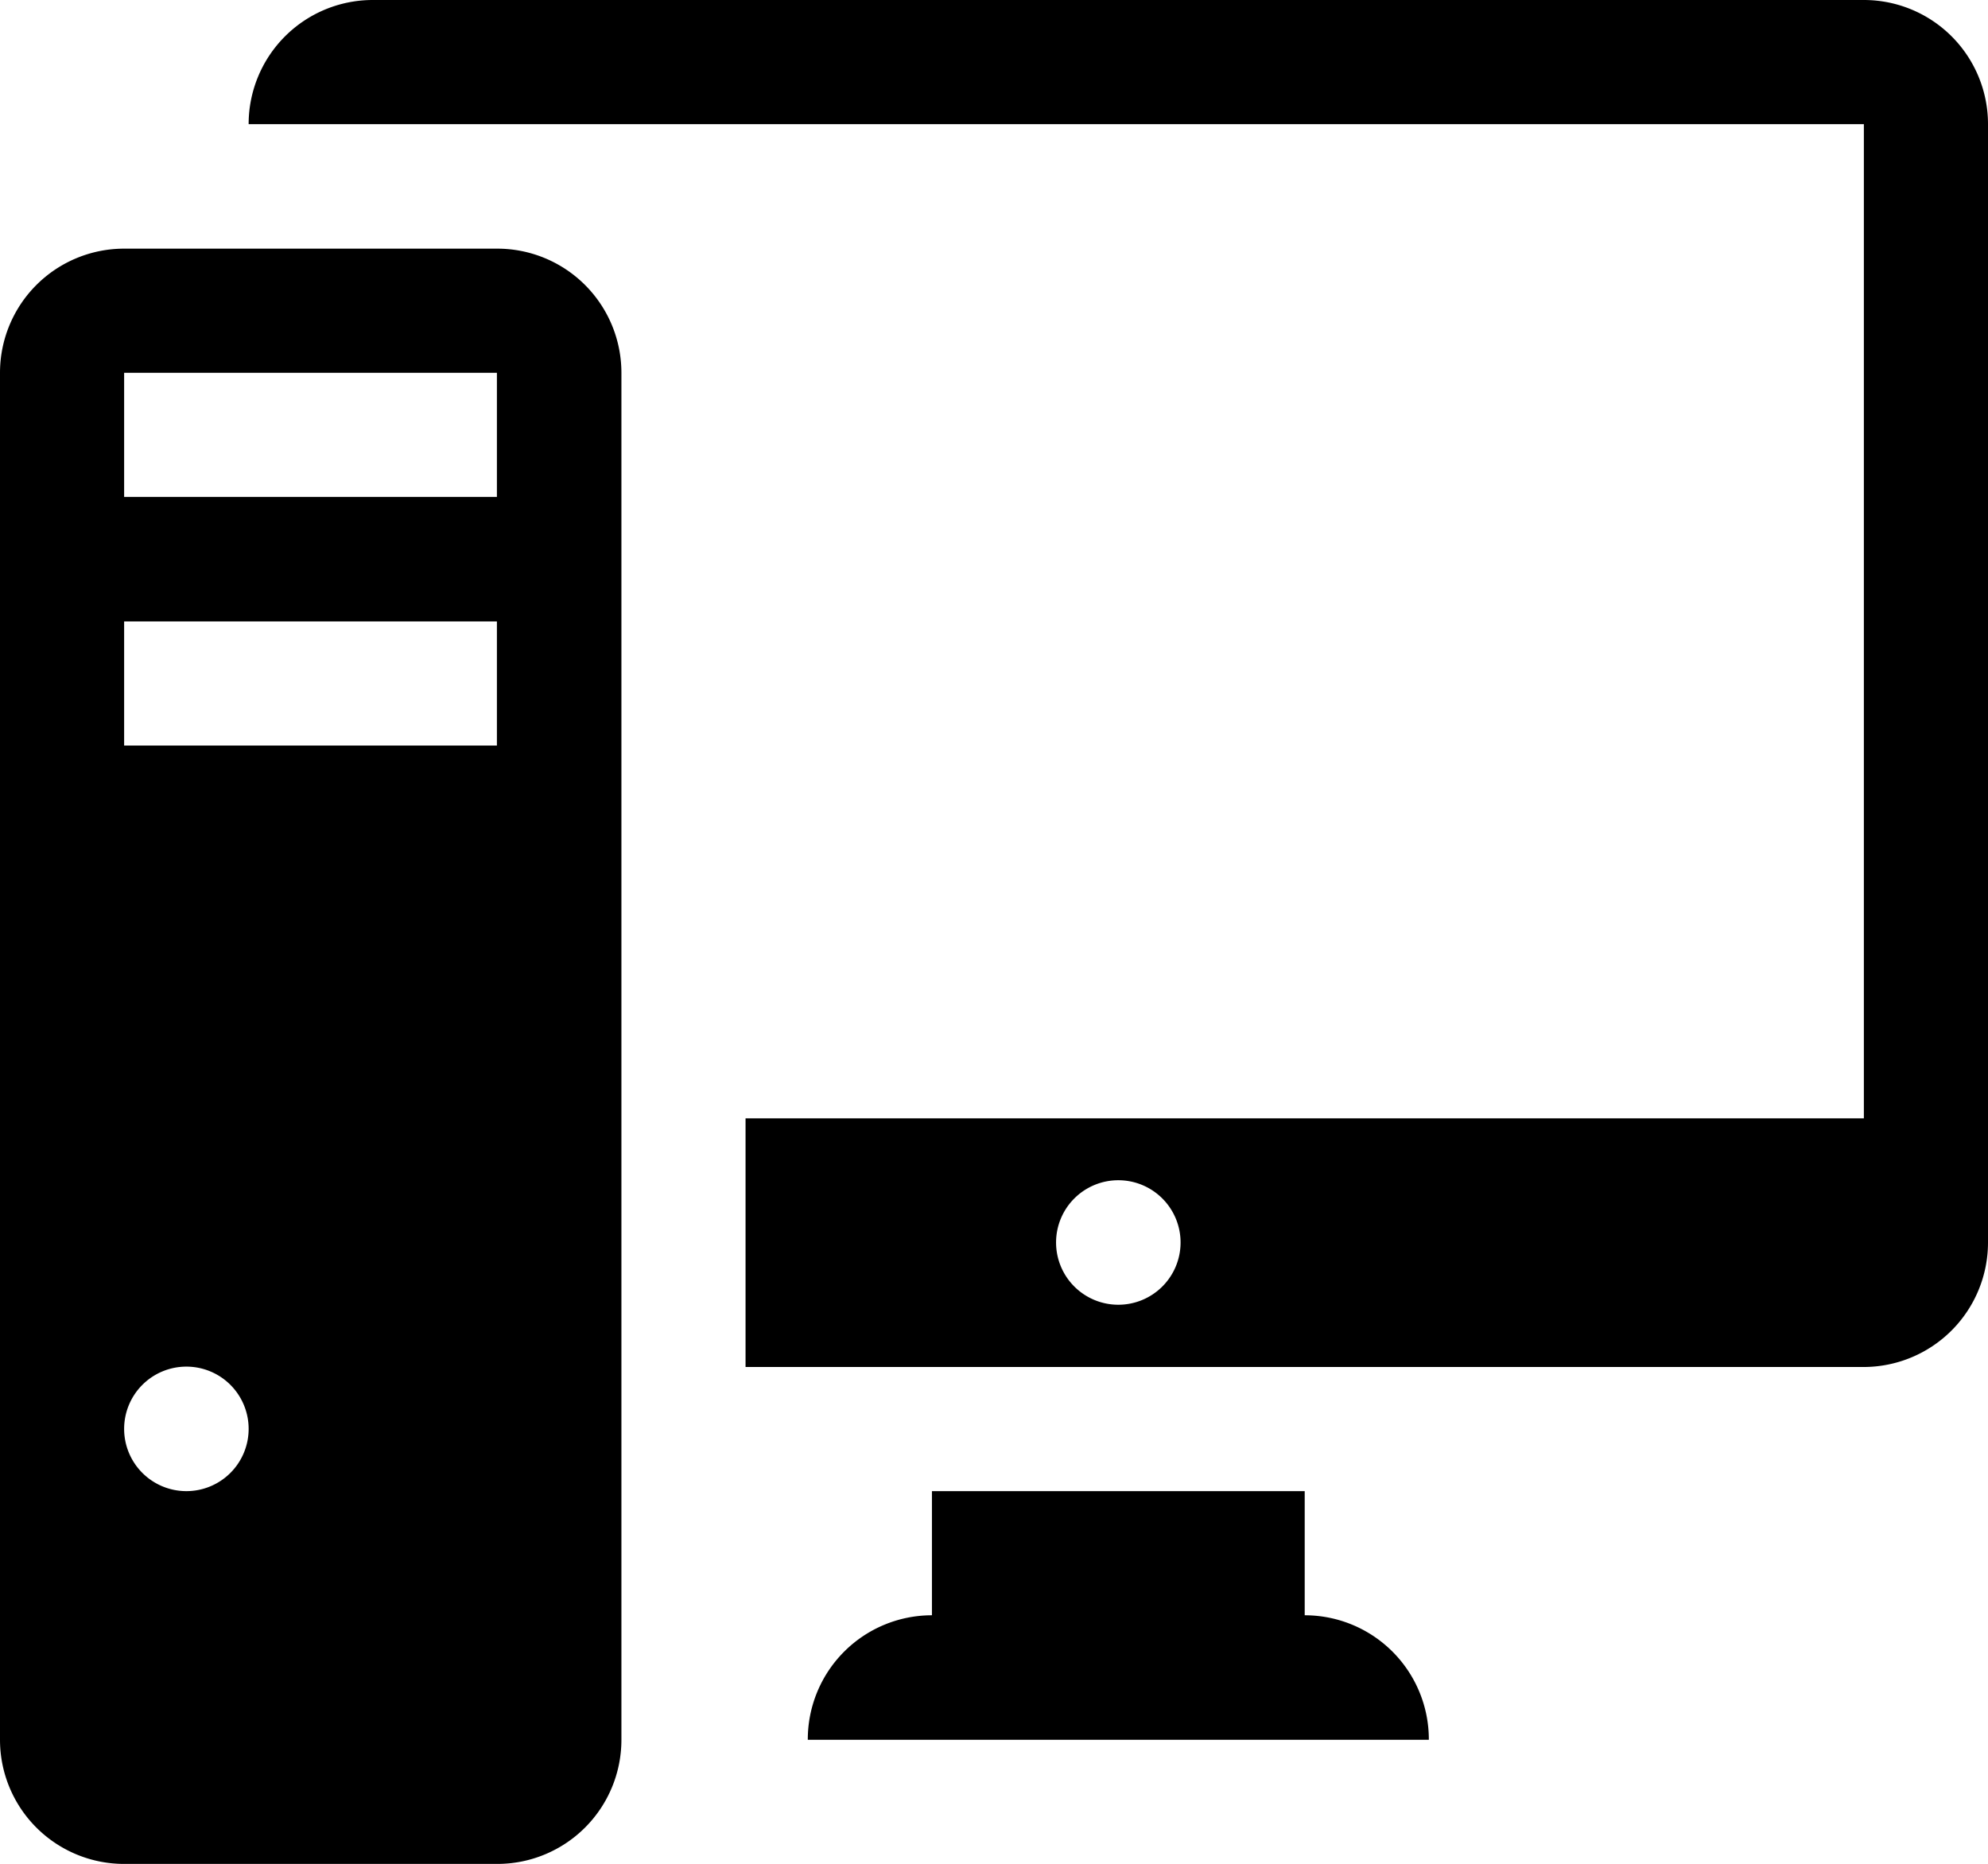
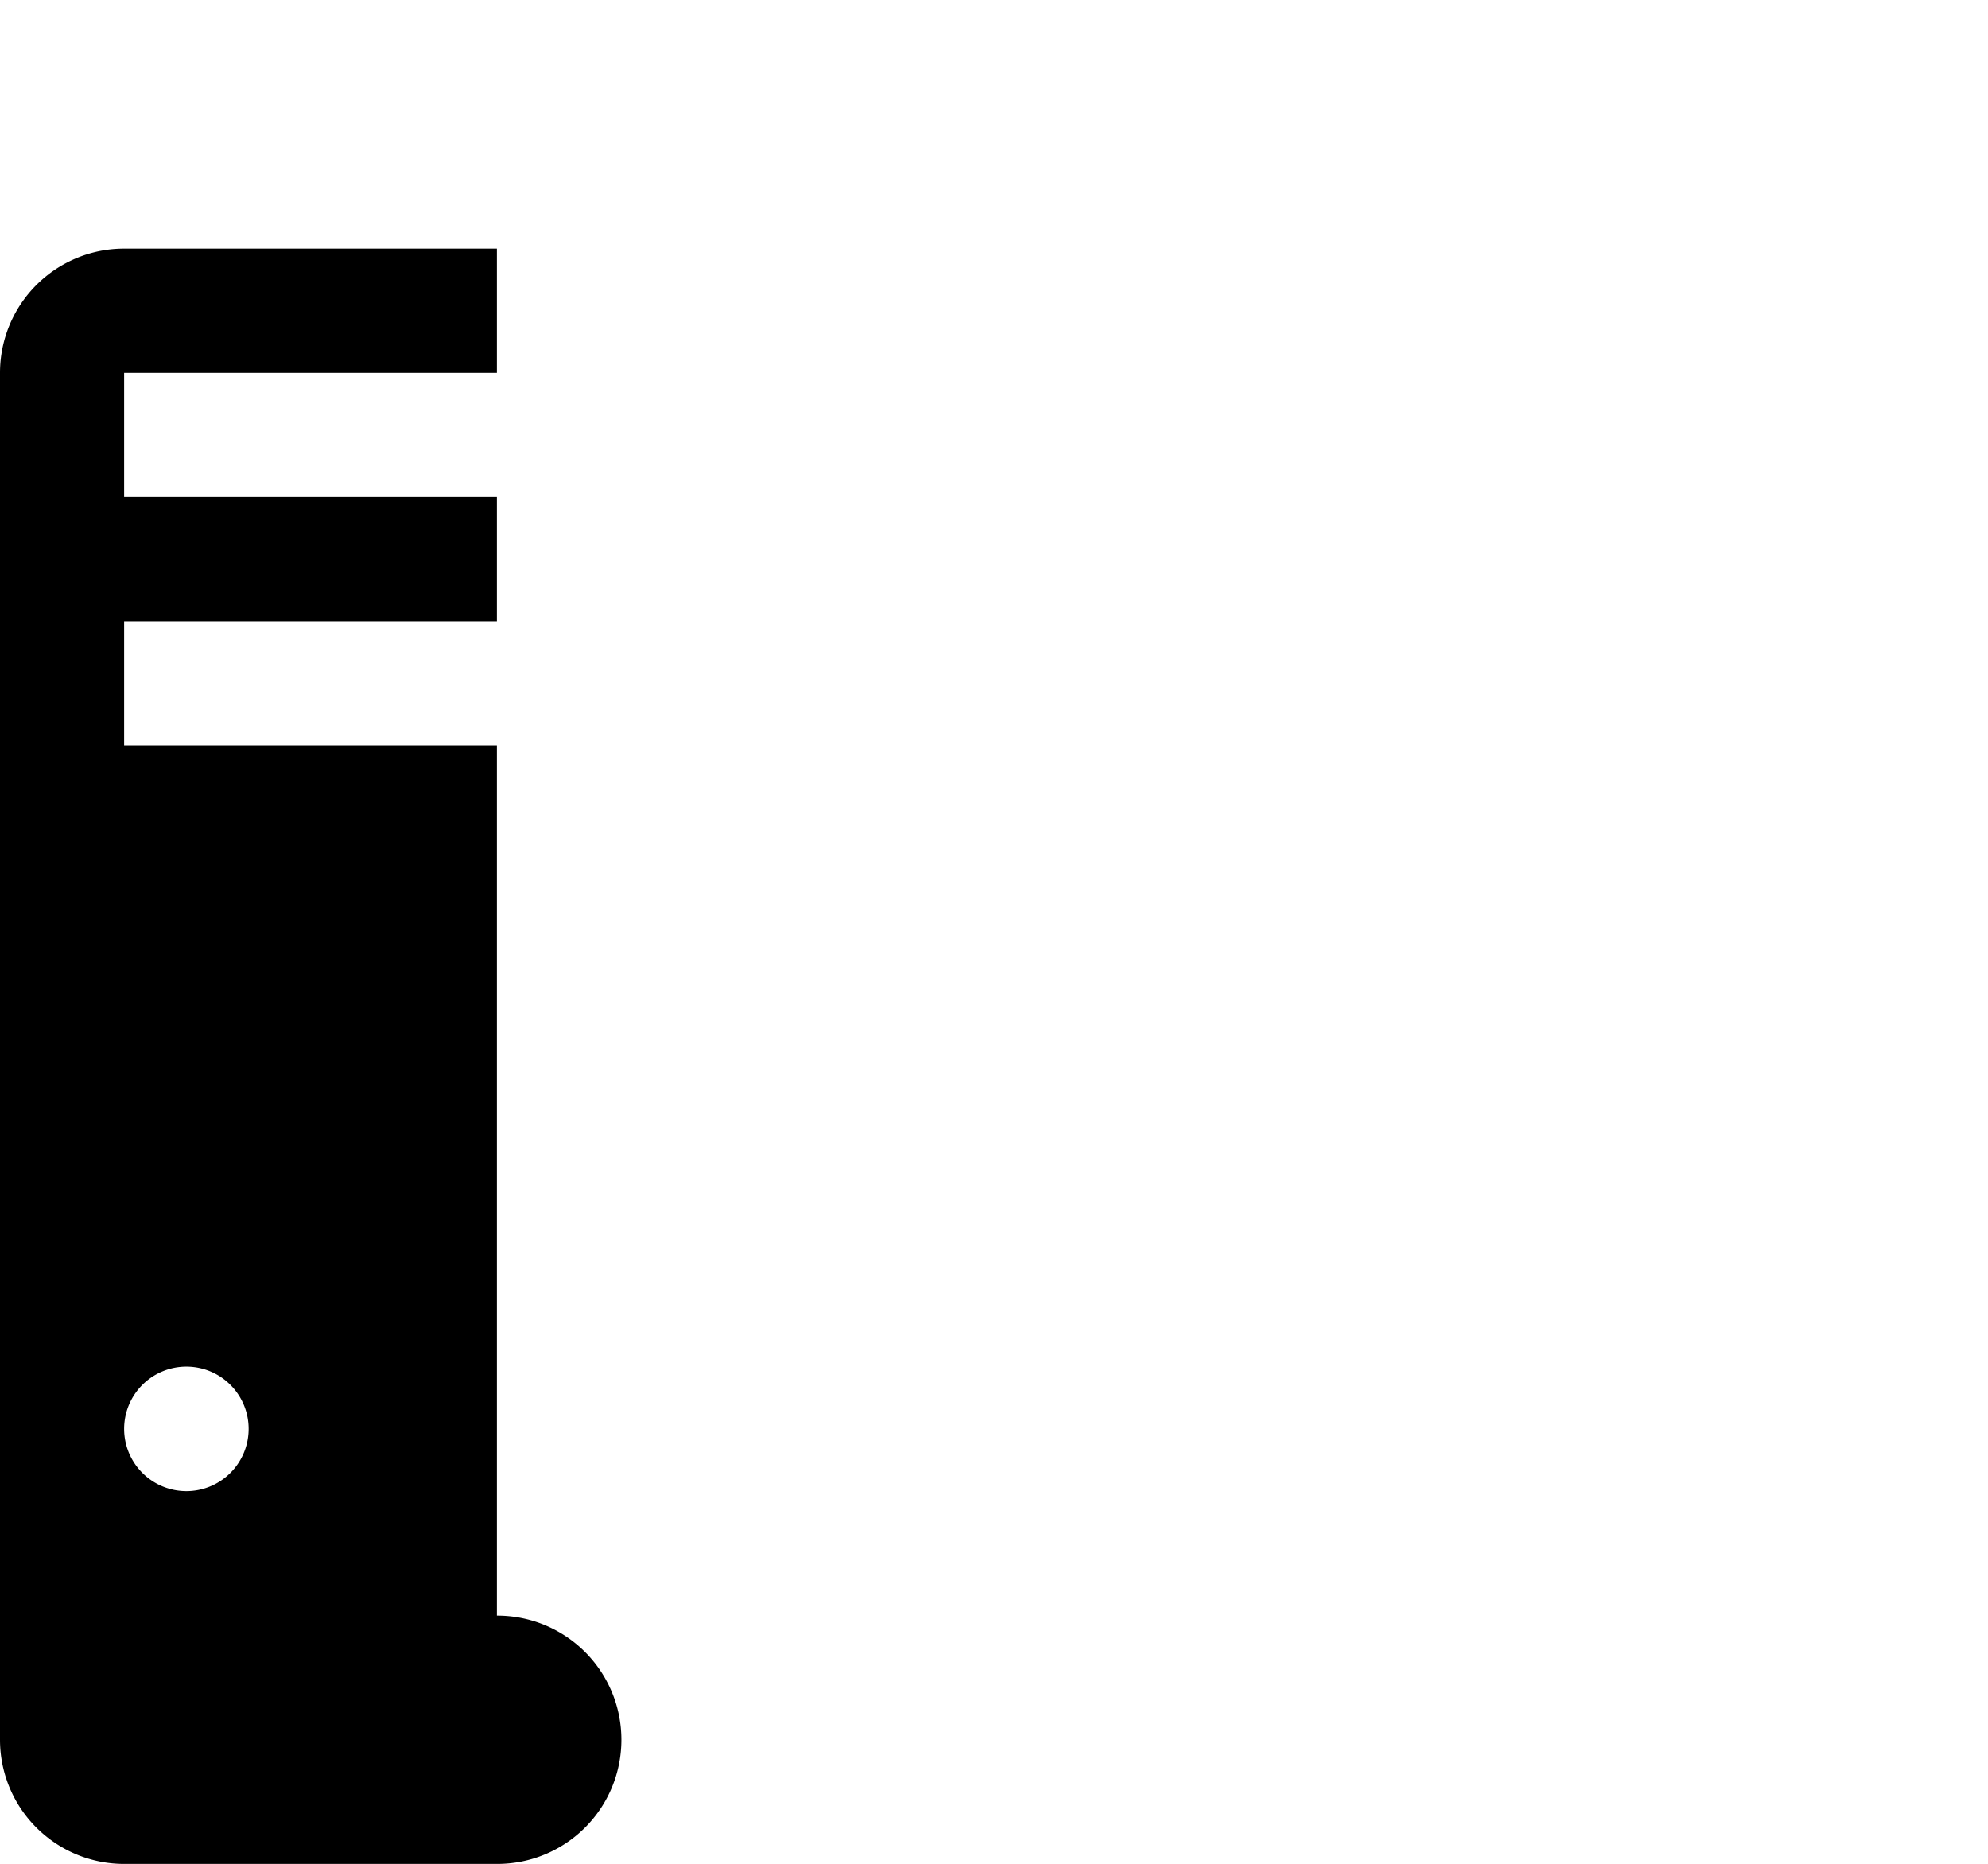
<svg xmlns="http://www.w3.org/2000/svg" viewBox="0 0 53.33 50">
  <title>Asset 3</title>
  <g id="Layer_2" data-name="Layer 2">
    <g id="Layer_1-2" data-name="Layer 1">
-       <path d="M13.33,6.67h-10A3.33,3.33,0,0,0,0,10V46.67A3.33,3.33,0,0,0,3.33,50h10a3.33,3.33,0,0,0,3.34-3.33V10a3.33,3.33,0,0,0-3.34-3.33ZM5,40a1.67,1.67,0,1,1,1.67-1.67A1.67,1.67,0,0,1,5,40Zm8.33-20h-10V16.67h10Zm0-6.67h-10V10h10Z" />
-       <path d="M35,43.33V40H25v3.33a3.33,3.33,0,0,0-3.33,3.34H38.33A3.33,3.33,0,0,0,35,43.33Z" />
-       <path d="M50,0H10A3.33,3.33,0,0,0,6.67,3.33H50V30H20v6.67H50a3.34,3.34,0,0,0,3.33-3.34v-30A3.33,3.33,0,0,0,50,0ZM30,35a1.67,1.67,0,1,1,1.67-1.67A1.67,1.67,0,0,1,30,35Z" />
+       <path d="M13.33,6.67h-10A3.33,3.33,0,0,0,0,10V46.67A3.33,3.33,0,0,0,3.33,50h10a3.33,3.33,0,0,0,3.34-3.33a3.33,3.33,0,0,0-3.34-3.33ZM5,40a1.67,1.67,0,1,1,1.67-1.67A1.67,1.67,0,0,1,5,40Zm8.33-20h-10V16.67h10Zm0-6.67h-10V10h10Z" />
    </g>
  </g>
</svg>